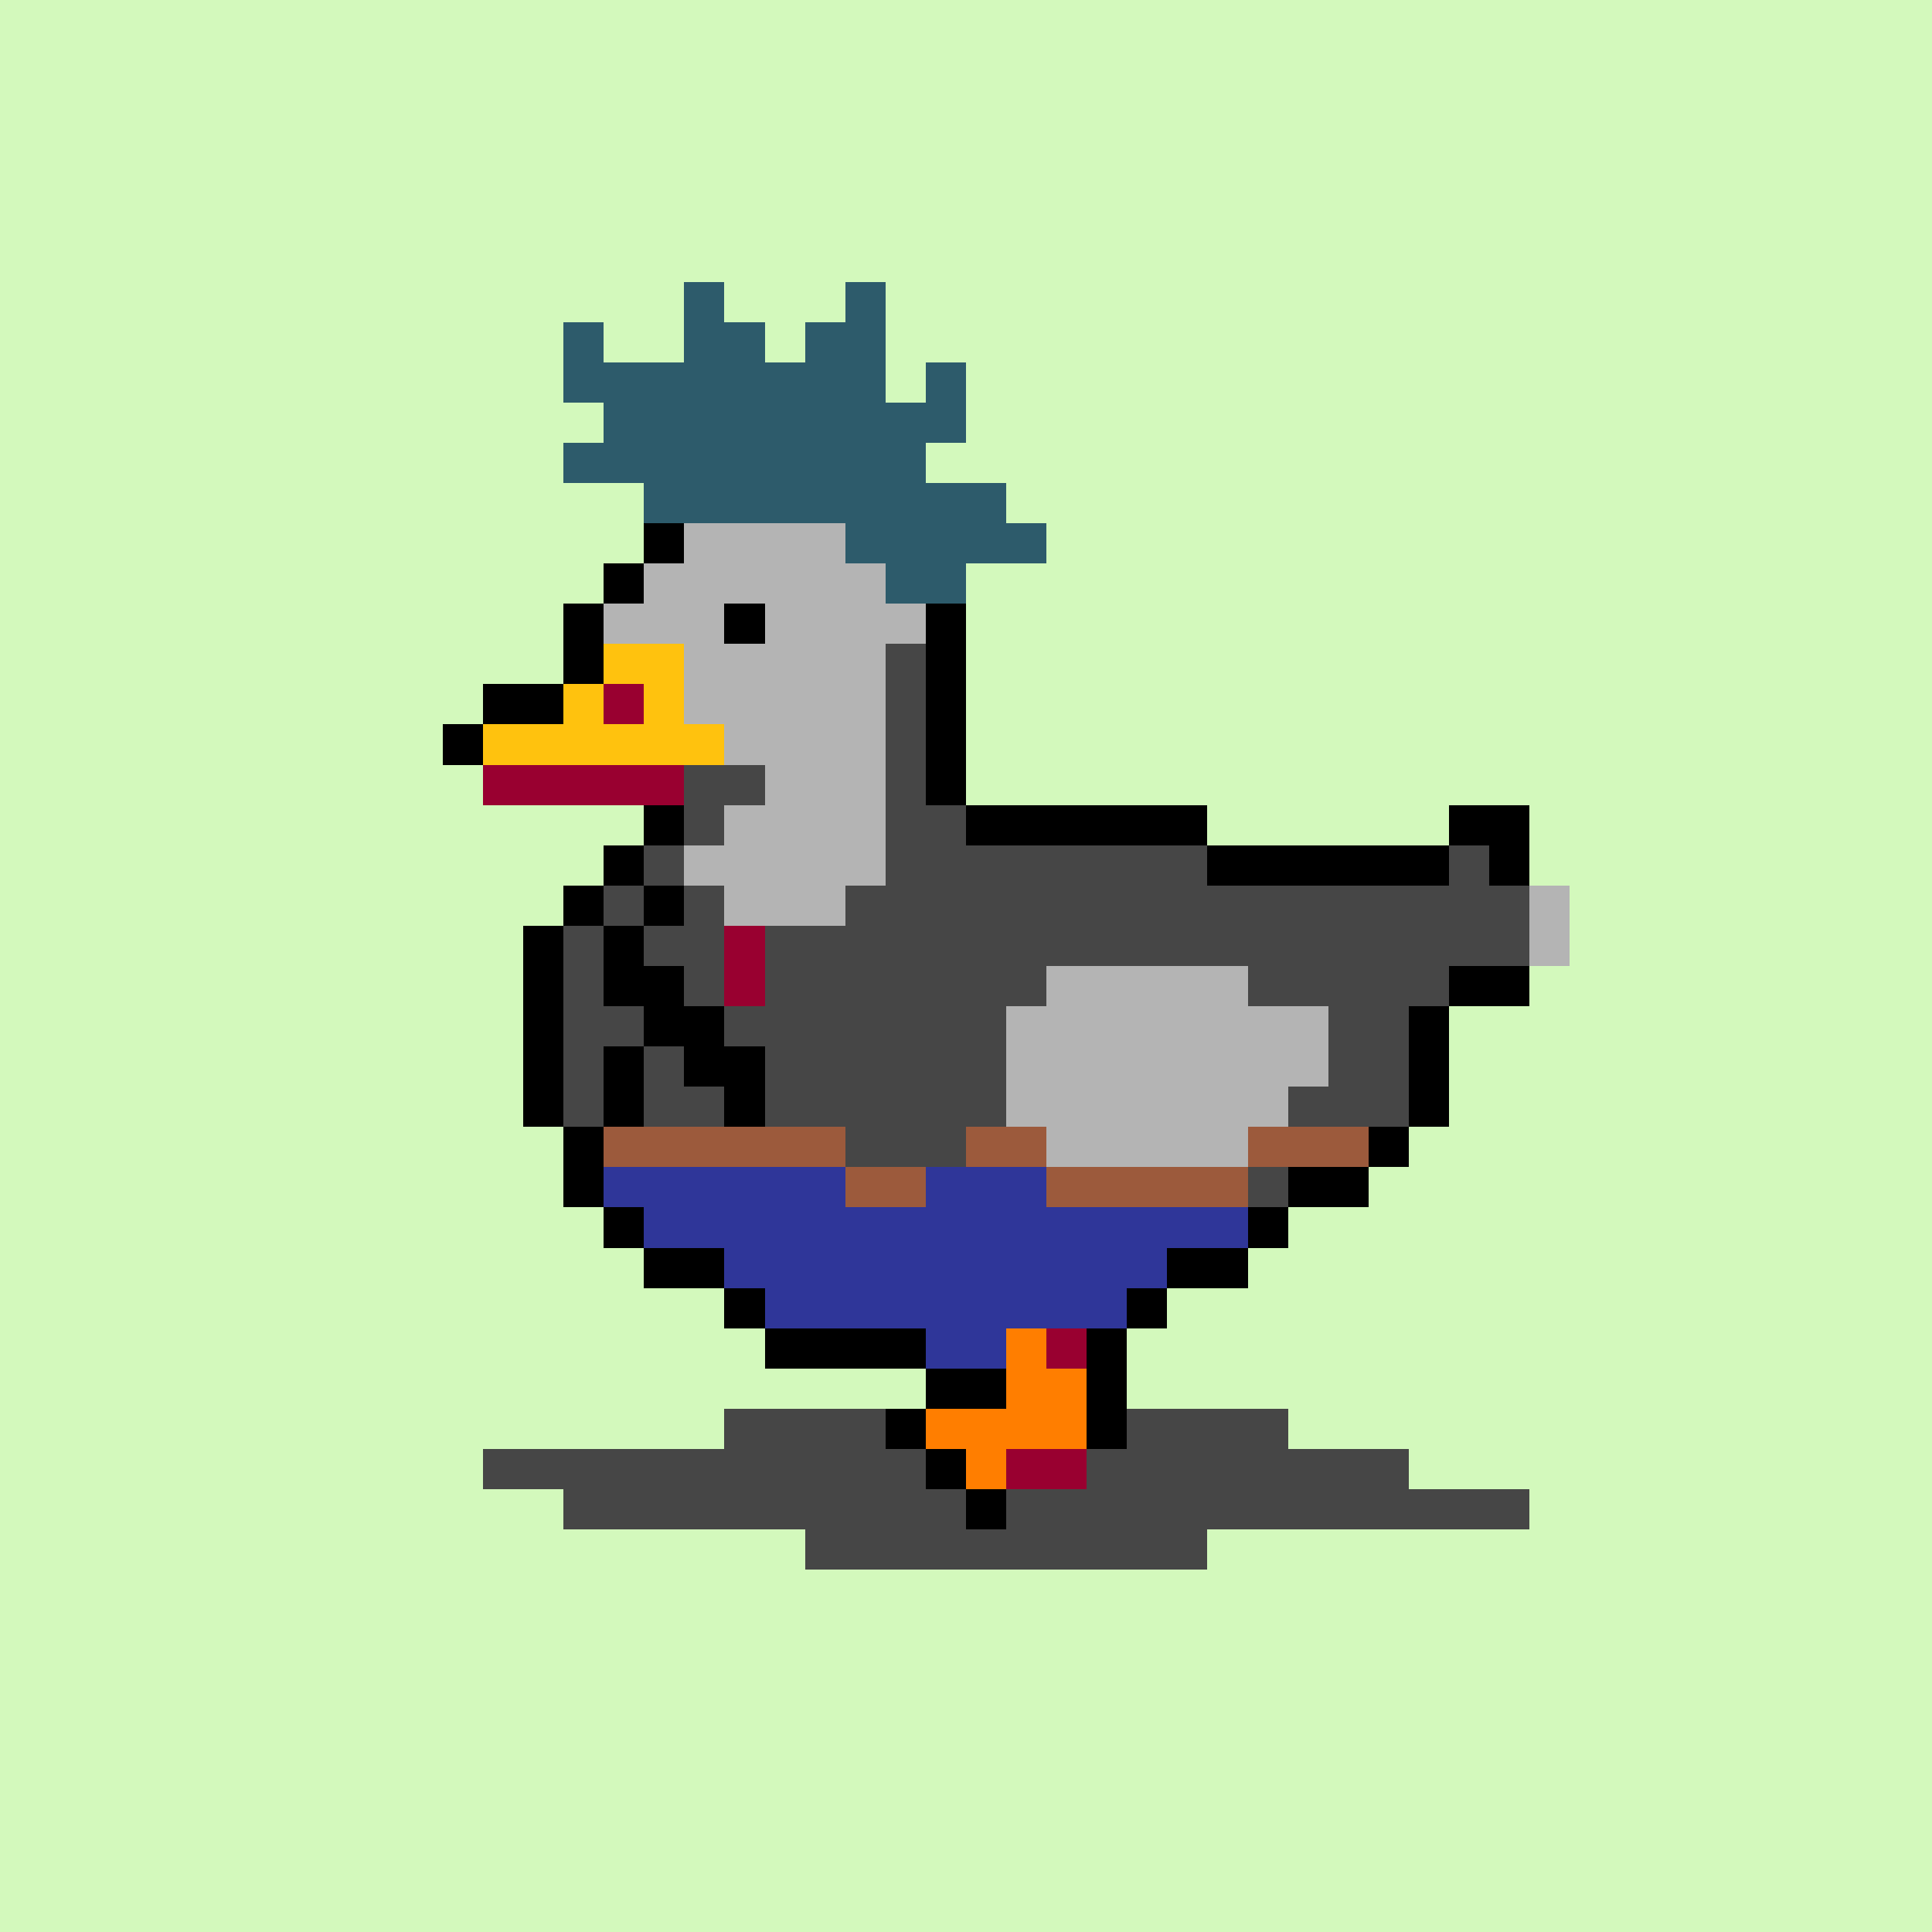
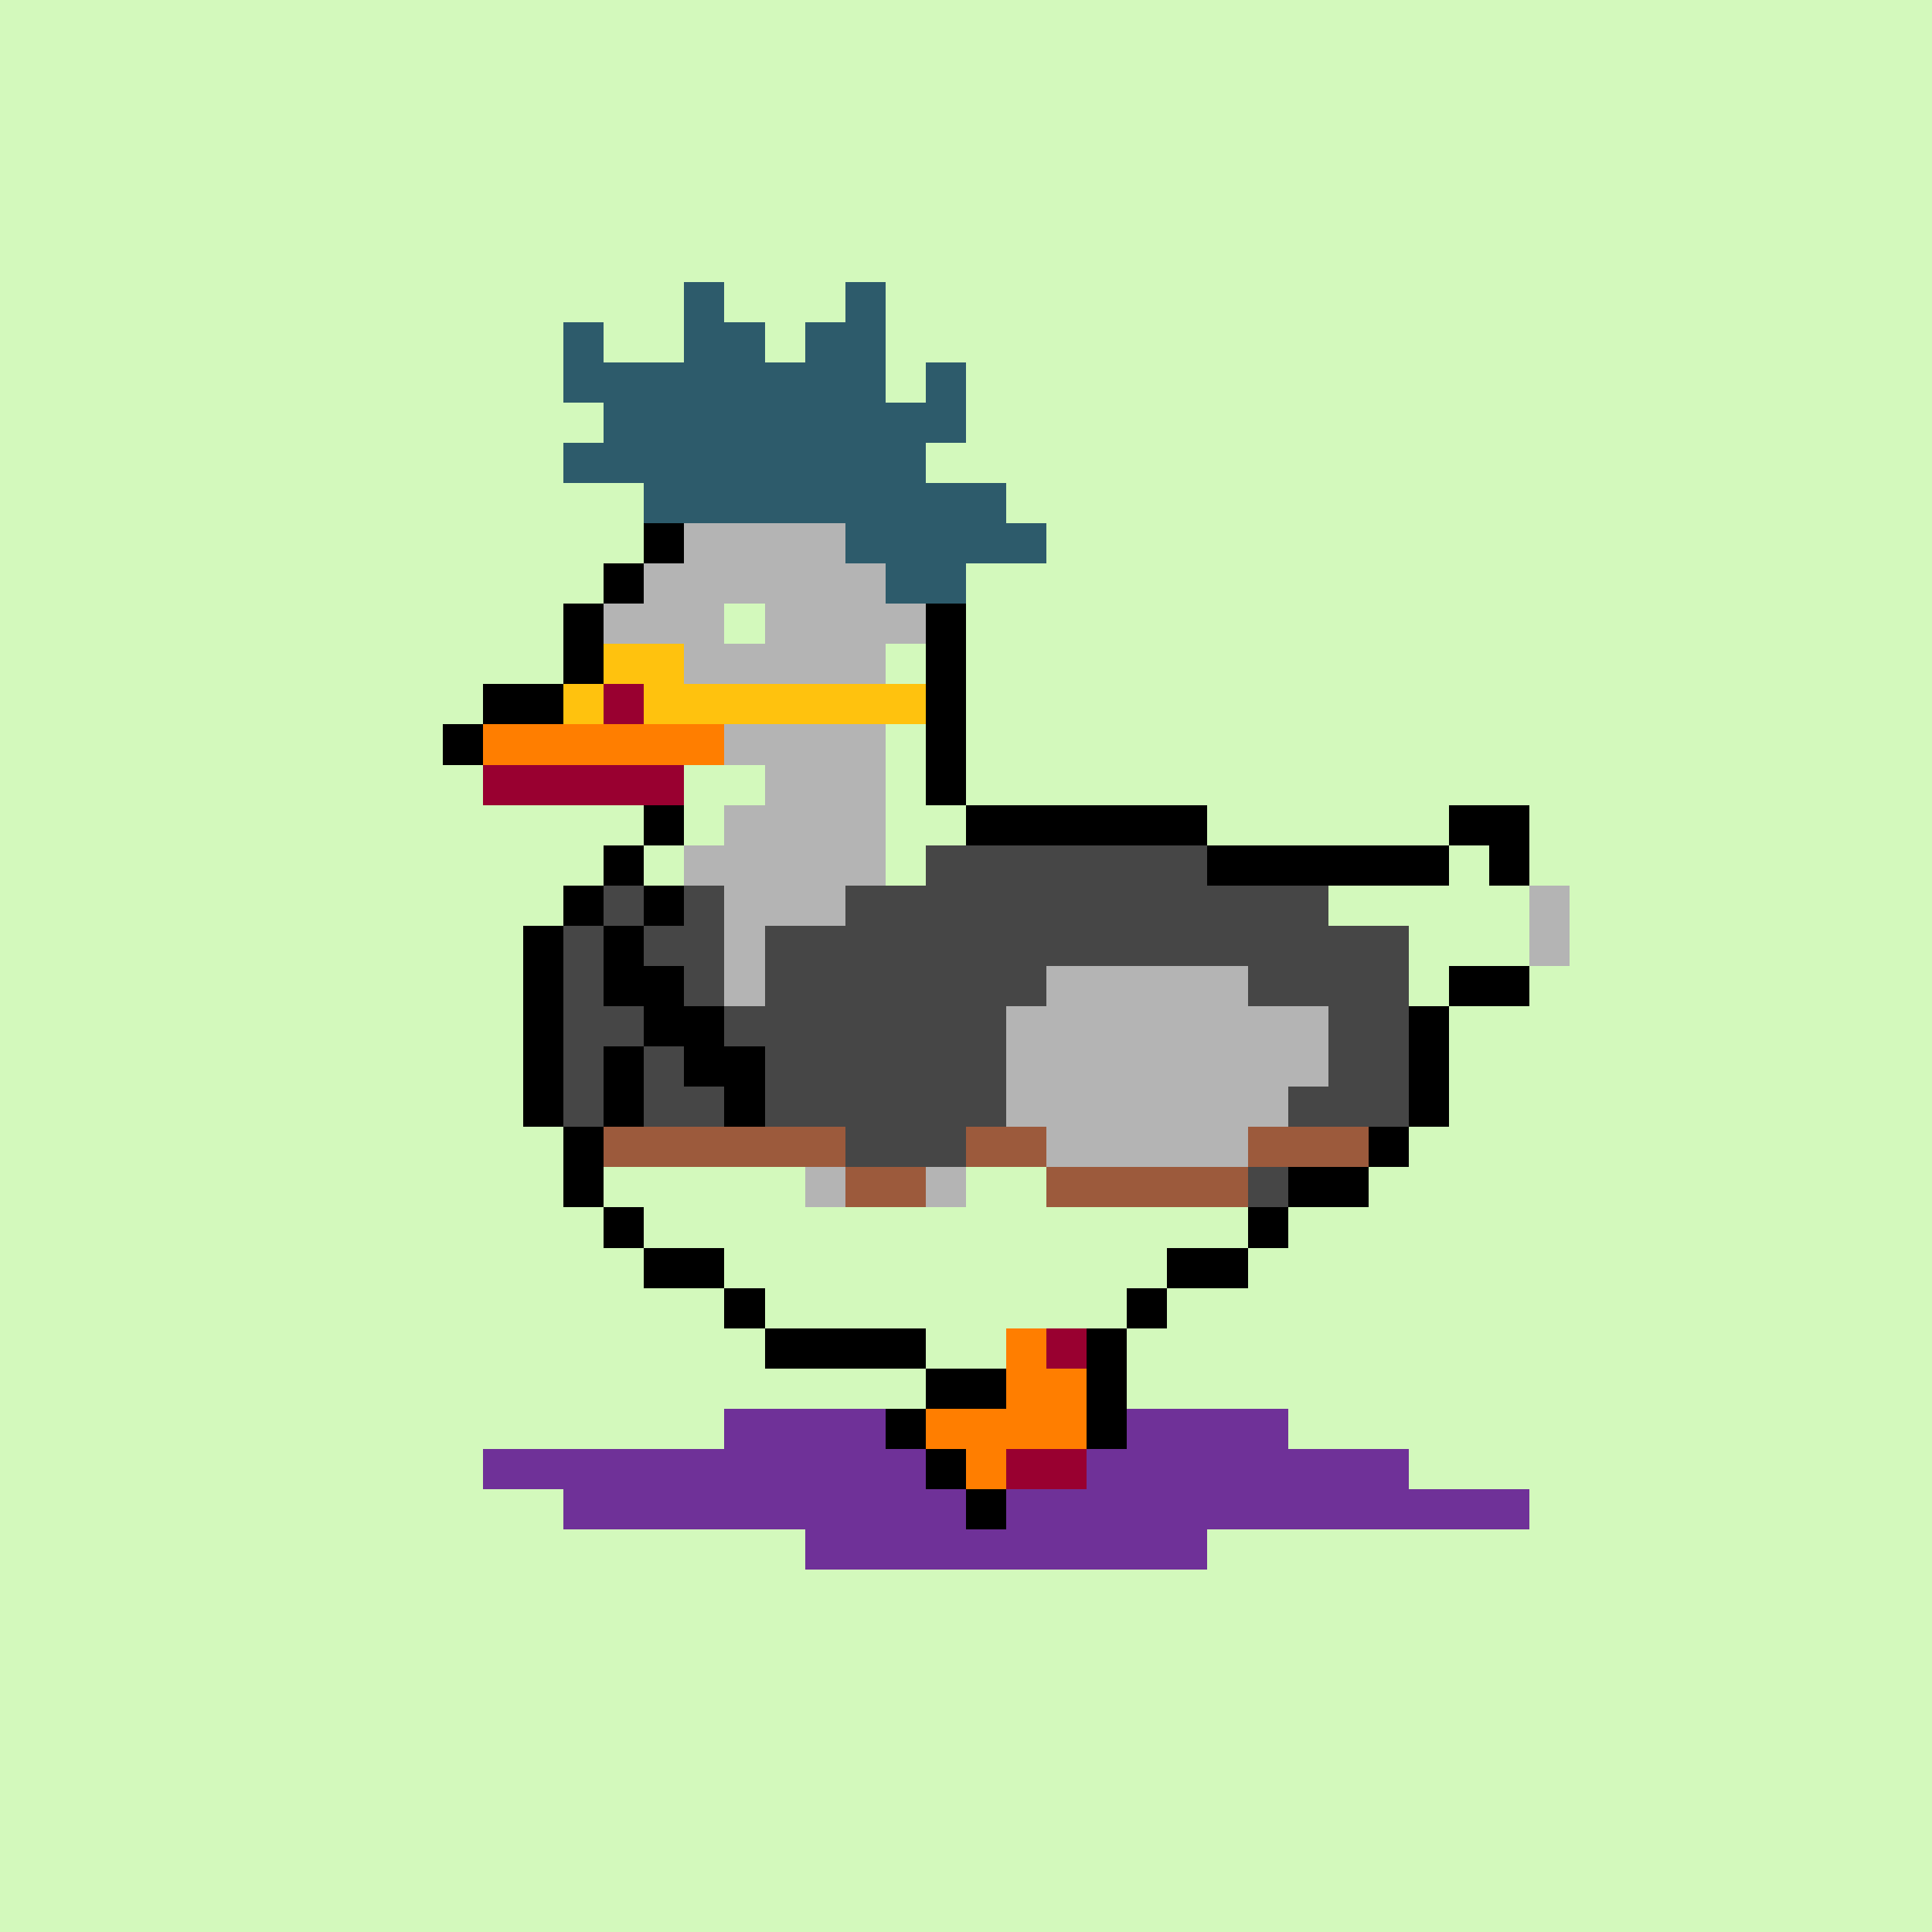
<svg xmlns="http://www.w3.org/2000/svg" shape-rendering="crispEdges" viewBox="0 -0.5 48 48" width="48" height="48">
  <rect x="0" y="-0.5" width="48" height="48" fill="#808080" stroke="none" />
  <path stroke="#d3f9bc" d="M0,0h48M0,1h48M0,2h48M0,3h48M0,4h48M0,5h48M0,6h48M0,7h48M0,8h48M0,9h48M0,10h48M0,11h48M0,12h48M0,13h48M0,14h48M0,15h48M0,16h48M0,17h48M0,18h48M0,19h48M0,20h48M0,21h48M0,22h48M0,23h48M0,24h48M0,25h48M0,26h48M0,27h48M0,28h48M0,29h48M0,30h48M0,31h48M0,32h48M0,33h48M0,34h48M0,35h48M0,36h48M0,37h48M0,38h48M0,39h48M0,40h48M0,41h48M0,42h48M0,43h48M0,44h48M0,45h48M0,46h48M0,47h48" />
  <path stroke="#000000" d="M17,12h4M16,13h1M21,13h1M15,14h1M22,14h1M14,15h1M23,15h1M14,16h1M23,16h1M12,17h2M23,17h1M11,18h1M23,18h1M23,19h1M16,20h1M24,20h6M36,20h2M15,21h1M30,21h6M37,21h1M14,22h1M13,23h1M13,24h1M36,24h2M13,25h1M35,25h1M13,26h1M35,26h1M13,27h1M35,27h1M14,28h1M34,28h1M14,29h1M32,29h2M15,30h1M31,30h1M16,31h2M29,31h2M18,32h1M28,32h1M19,33h4M27,33h1M23,34h2M27,34h1M22,35h1M27,35h1M23,36h1M24,37h1" />
  <path stroke="#ff7e00" d="M15,16h2M14,17h1M16,17h1M12,18h6M25,33h1M25,34h2M23,35h4M24,36h1" />
  <path stroke="#990030" d="M15,17h1M12,19h5M26,33h1M25,36h2" />
  <path stroke="#6f3198" d="M18,35h4M28,35h4M12,36h11M27,36h8M14,37h10M25,37h13M20,38h10" />
  <path stroke="#b4b4b4" d="M17,13h4M16,14h6M15,15h3M19,15h4M17,16h5M17,17h5M18,18h4M19,19h3M18,20h4M17,21h5M23,21h7M16,22h16M38,22h1M14,23h21M38,23h1M14,24h2M17,24h18M14,25h3M18,25h14M33,25h2M14,26h11M26,26h6M33,26h1M16,27h2M19,27h6M26,27h5M32,27h2M19,28h7M20,29h4" />
-   <path stroke="#000000" d="M18,15h1M32,25h1M25,26h1M32,26h1M25,27h1M31,27h1M26,28h5" />
-   <path stroke="#ffc20e" d="M15,16h2M14,17h1M16,17h1M12,18h6" />
-   <path stroke="#464646" d="M22,16h1M22,17h1M22,18h1M17,19h2M22,19h1M17,20h1M22,20h2M16,21h1M22,21h1M36,21h1M15,22h1M32,22h6M35,23h3M16,24h1M35,24h1M17,25h1M34,26h1M14,27h2M18,27h1M34,27h1M15,28h4M31,28h3M15,29h5M24,29h8M16,30h15M18,31h11M19,32h9M23,33h2M18,35h4M28,35h4M12,36h11M27,36h8M14,37h10M25,37h13M20,38h10" />
+   <path stroke="#ffc20e" d="M15,16h2M14,17h1M16,17h1h6" />
  <path stroke="#464646" d="M23,21h7M15,22h1M17,22h1M21,22h12M14,23h1M16,23h2M19,23h16M14,24h1M17,24h1M19,24h7M31,24h4M14,25h2M18,25h7M33,25h2M14,26h1M16,26h1M19,26h6M33,26h2M14,27h1M16,27h2M19,27h6M32,27h3M21,28h3M31,29h1" />
  <path stroke="#000000" d="M14,22h1M16,22h1M15,23h1M15,24h2M16,25h2M15,26h1M17,26h2M15,27h1M18,27h1" />
-   <path stroke="#990030" d="M18,23h1M18,24h1" />
  <path stroke="#b4b4b4" d="M32,25h1M25,26h1M32,26h1M25,27h1M31,27h1M26,28h5" />
  <path stroke="#9c5a3c" d="M15,28h6M24,28h2M31,28h3M21,29h2M26,29h5" />
-   <path stroke="#2f3699" d="M15,29h6M23,29h3M16,30h15M18,31h11M19,32h9M23,33h2" />
  <path stroke="#2d5b6b" d="M17,7h1M21,7h1M14,8h1M17,8h2M20,8h2M14,9h8M23,9h1M15,10h9M14,11h9M16,12h9M21,13h5M22,14h2" />
</svg>